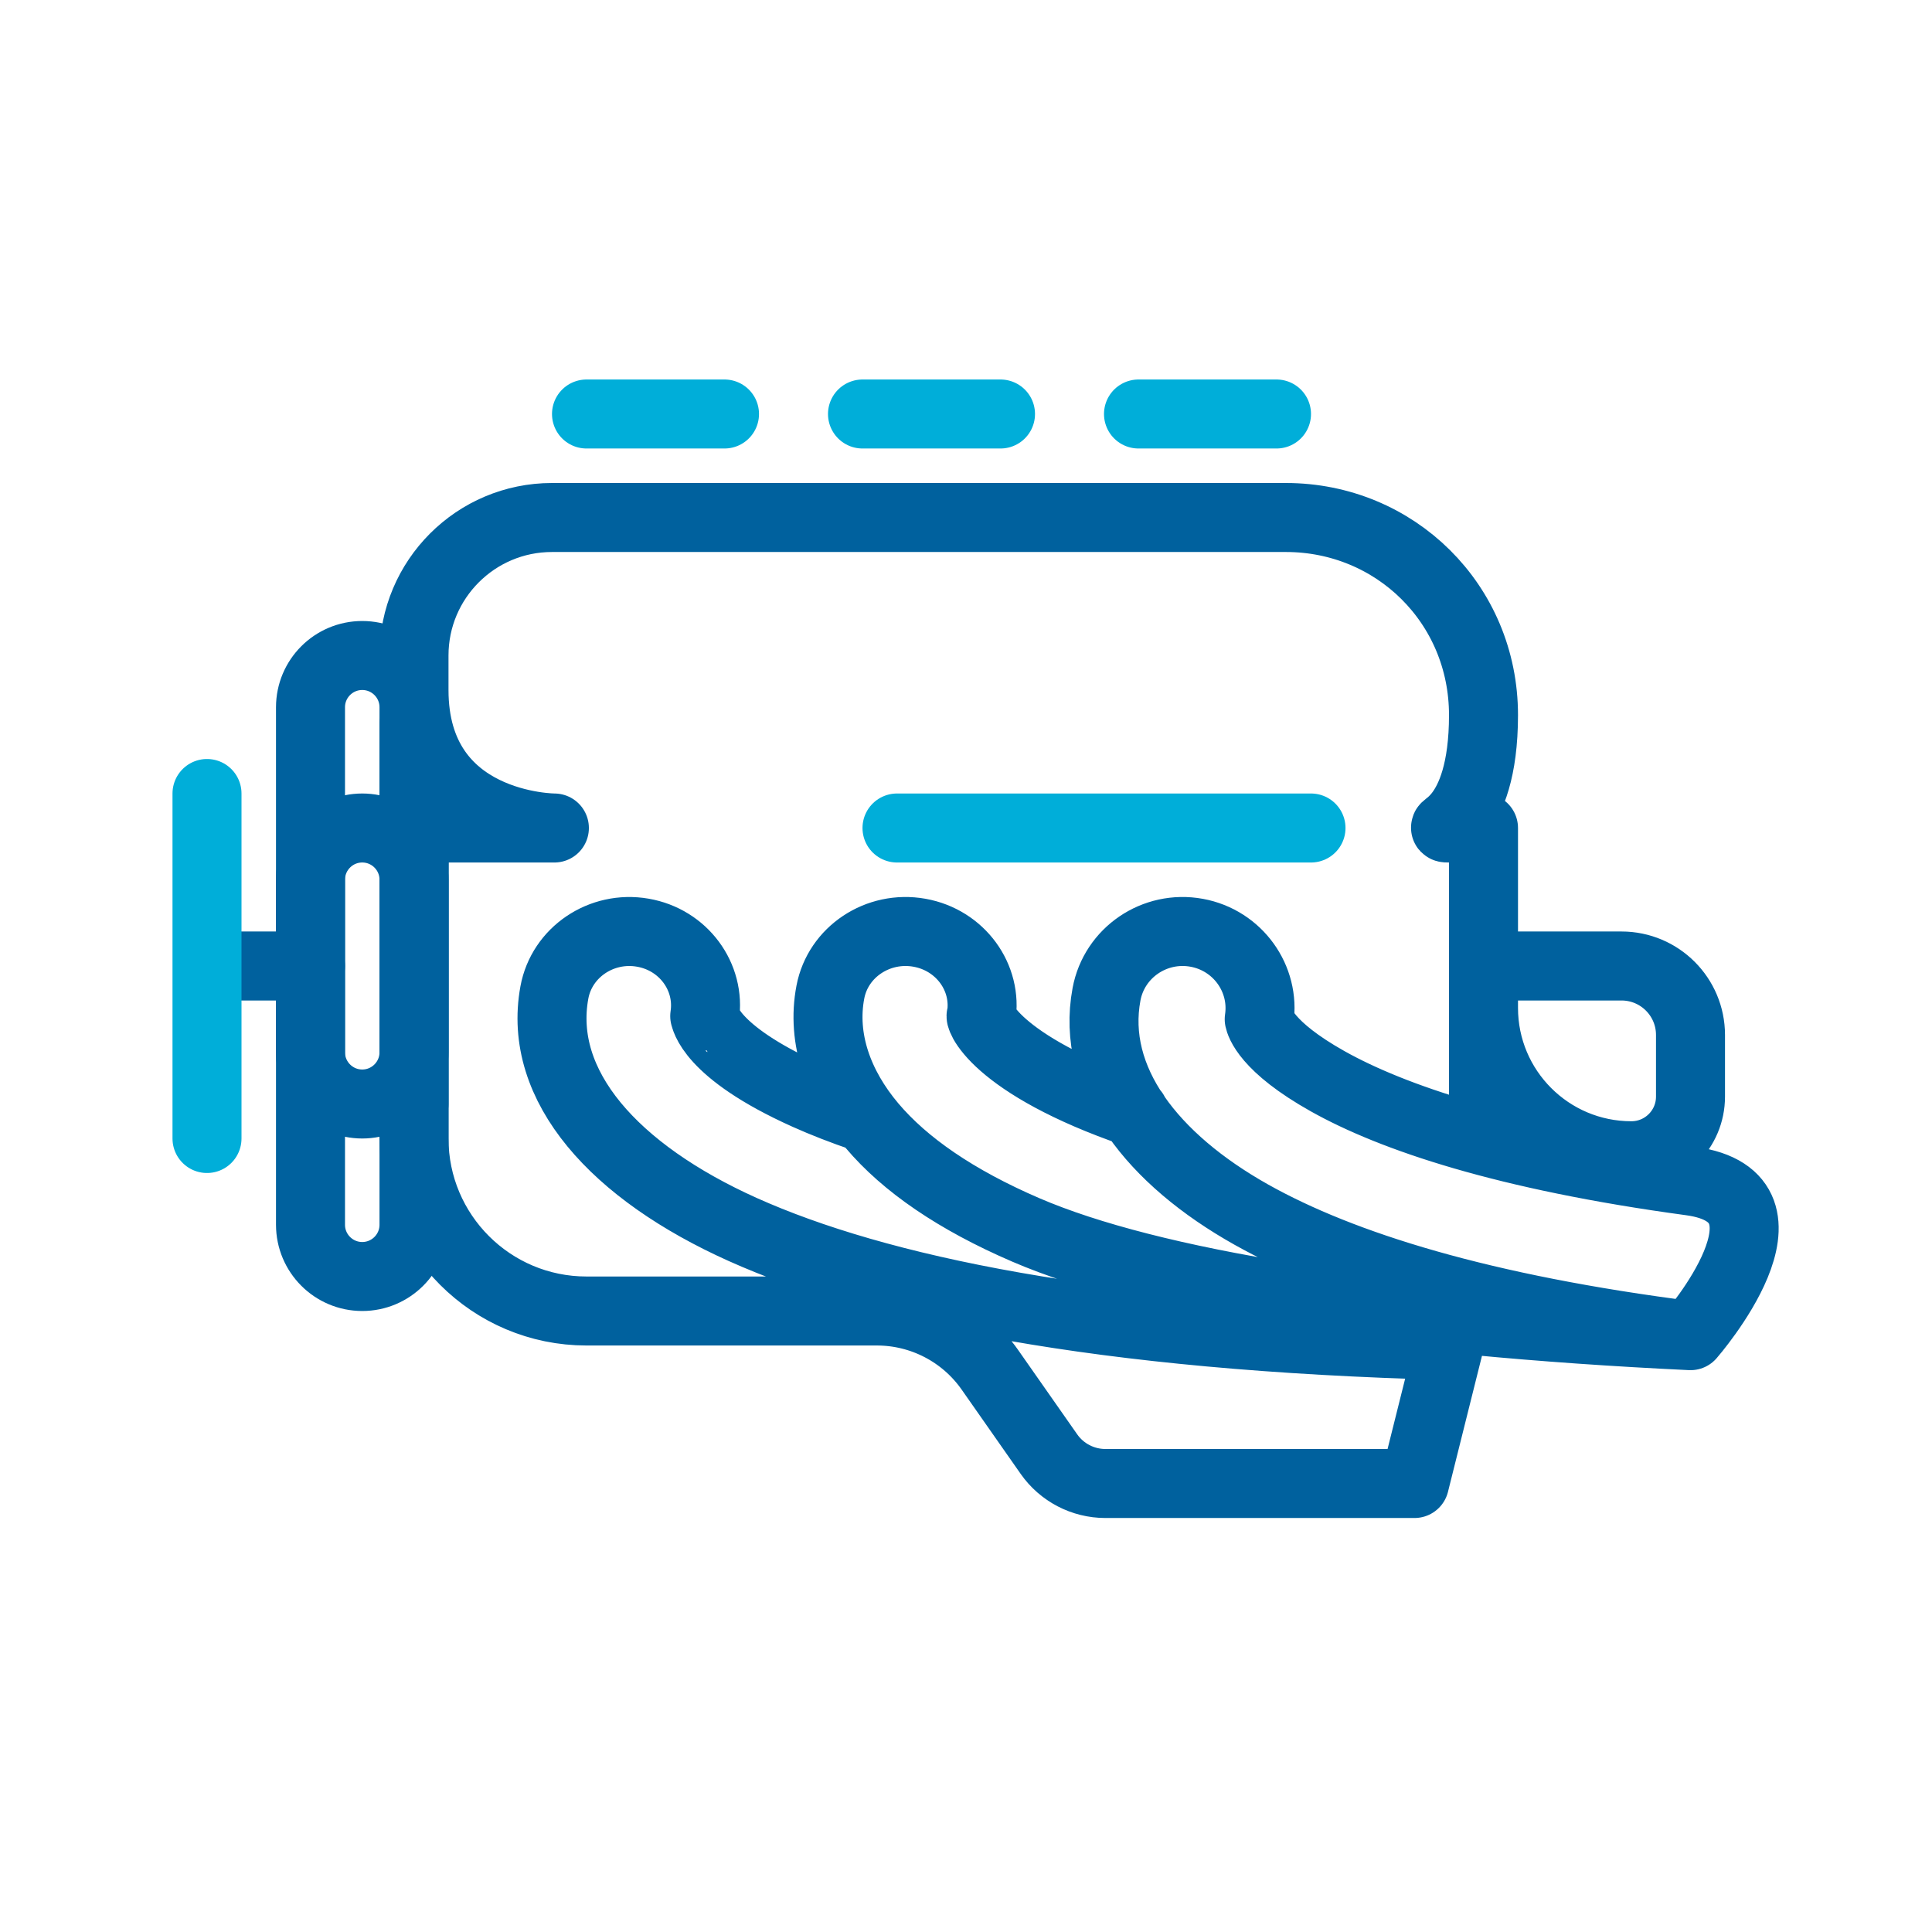
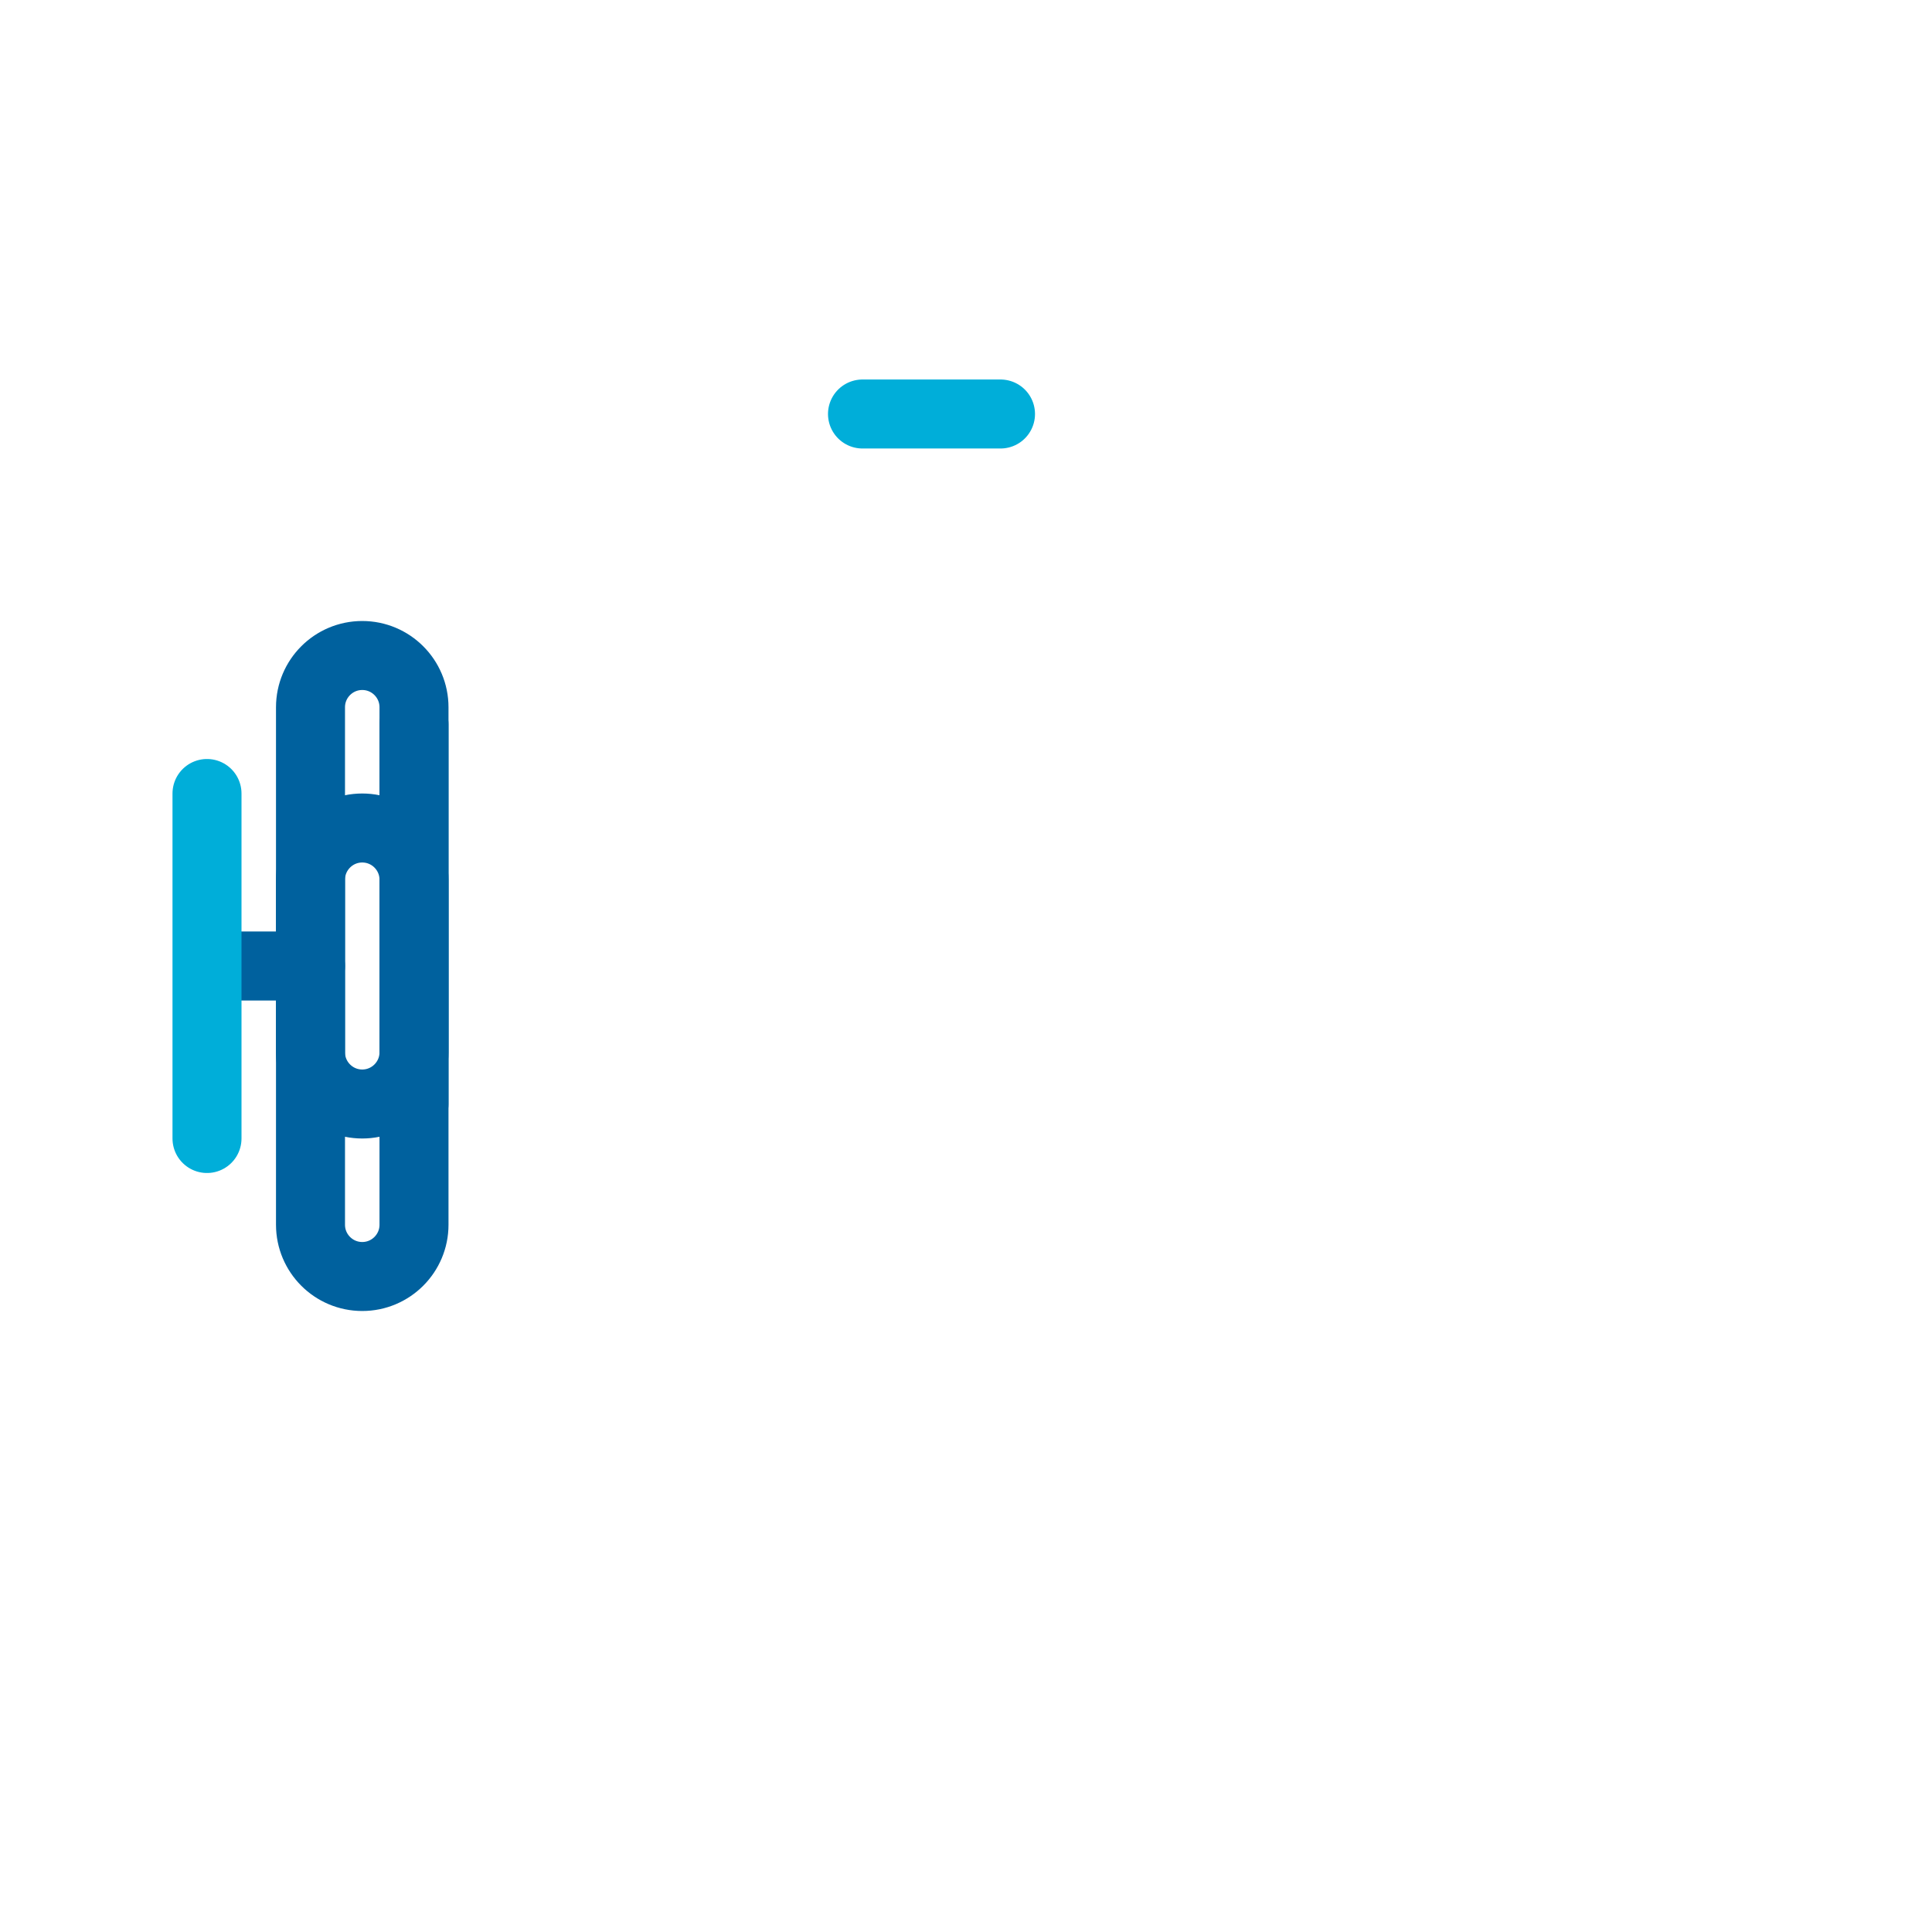
<svg xmlns="http://www.w3.org/2000/svg" width="56" height="56" viewBox="0 0 56 56" fill="none">
-   <path d="M43 33V24H42C41.5 24 43 23.954 43 20.727C43 17.5 40.436 15 37.273 15H16C13.791 15 12 16.791 12 19V20C12 24 16.069 24 16.069 24C16.069 24 13.818 24 12 24V33C12 35.761 14.239 38 17 38H25.417C26.723 38 27.946 38.637 28.694 39.706L30.403 42.147C30.777 42.682 31.389 43 32.041 43H41L42 39C31.825 38.74 25.418 37.383 21.527 35.637C17.817 33.971 15.57 31.481 16.069 28.767C16.283 27.602 17.43 26.826 18.63 27.034C19.808 27.237 20.599 28.312 20.427 29.453C20.443 29.452 20.515 30.46 23.38 31.747C23.871 31.967 24.427 32.185 25.055 32.398M32.871 32.248C32.384 32.08 31.941 31.908 31.539 31.735C29.915 31.035 29.091 30.367 28.711 29.917C28.509 29.677 28.454 29.531 28.44 29.477C28.627 28.333 27.837 27.248 26.652 27.036C25.448 26.821 24.291 27.59 24.069 28.754C23.808 30.114 24.306 31.479 25.273 32.625C26.232 33.761 27.714 34.779 29.732 35.649C33.367 37.215 40.134 38.293 49 38.715M49 38.715C42.962 37.949 38.901 36.682 36.273 35.208C33.408 33.601 31.608 31.306 32.073 28.818C32.298 27.612 33.468 26.814 34.687 27.037C35.877 27.255 36.673 28.367 36.499 29.543C36.517 29.628 36.683 30.331 38.484 31.341C40.358 32.392 43.625 33.504 49 34.232C52.5 34.706 49 38.715 49 38.715ZM43 28H47C48.105 28 49 28.895 49 30V31.786C49 32.733 48.233 33.5 47.286 33.5C44.919 33.5 43 31.581 43 29.214V28ZM28.437 29.463C28.436 29.456 28.436 29.452 28.436 29.452C28.436 29.452 28.437 29.456 28.437 29.463Z" stroke="#00619E" stroke-width="2" stroke-linecap="round" stroke-linejoin="round" />
  <path d="M12 21V32" stroke="#00619E" stroke-width="2" stroke-linecap="round" />
  <path d="M9 35.5V25.5C9 24.672 9.672 24 10.5 24C11.328 24 12 24.672 12 25.5V35.5C12 36.328 11.328 37 10.5 37C9.672 37 9 36.328 9 35.5Z" stroke="#00619E" stroke-width="2" stroke-linecap="round" />
  <path d="M9 30.5V20.5C9 19.672 9.672 19 10.5 19C11.328 19 12 19.672 12 20.5V30.5C12 31.328 11.328 32 10.5 32C9.672 32 9 31.328 9 30.5Z" stroke="#00619E" stroke-width="2" stroke-linecap="round" />
  <path d="M9 28H7" stroke="#00619E" stroke-width="2" stroke-linecap="round" />
  <path d="M6 23V33" stroke="#00AED9" stroke-width="2" stroke-linecap="round" />
-   <path d="M17 12H21" stroke="#00AED9" stroke-width="2" stroke-linecap="round" />
  <path d="M25 12H29" stroke="#00AED9" stroke-width="2" stroke-linecap="round" />
-   <path d="M33 12H37" stroke="#00AED9" stroke-width="2" stroke-linecap="round" />
-   <path d="M38 24H26" stroke="#00AED9" stroke-width="2" stroke-linecap="round" />
</svg>